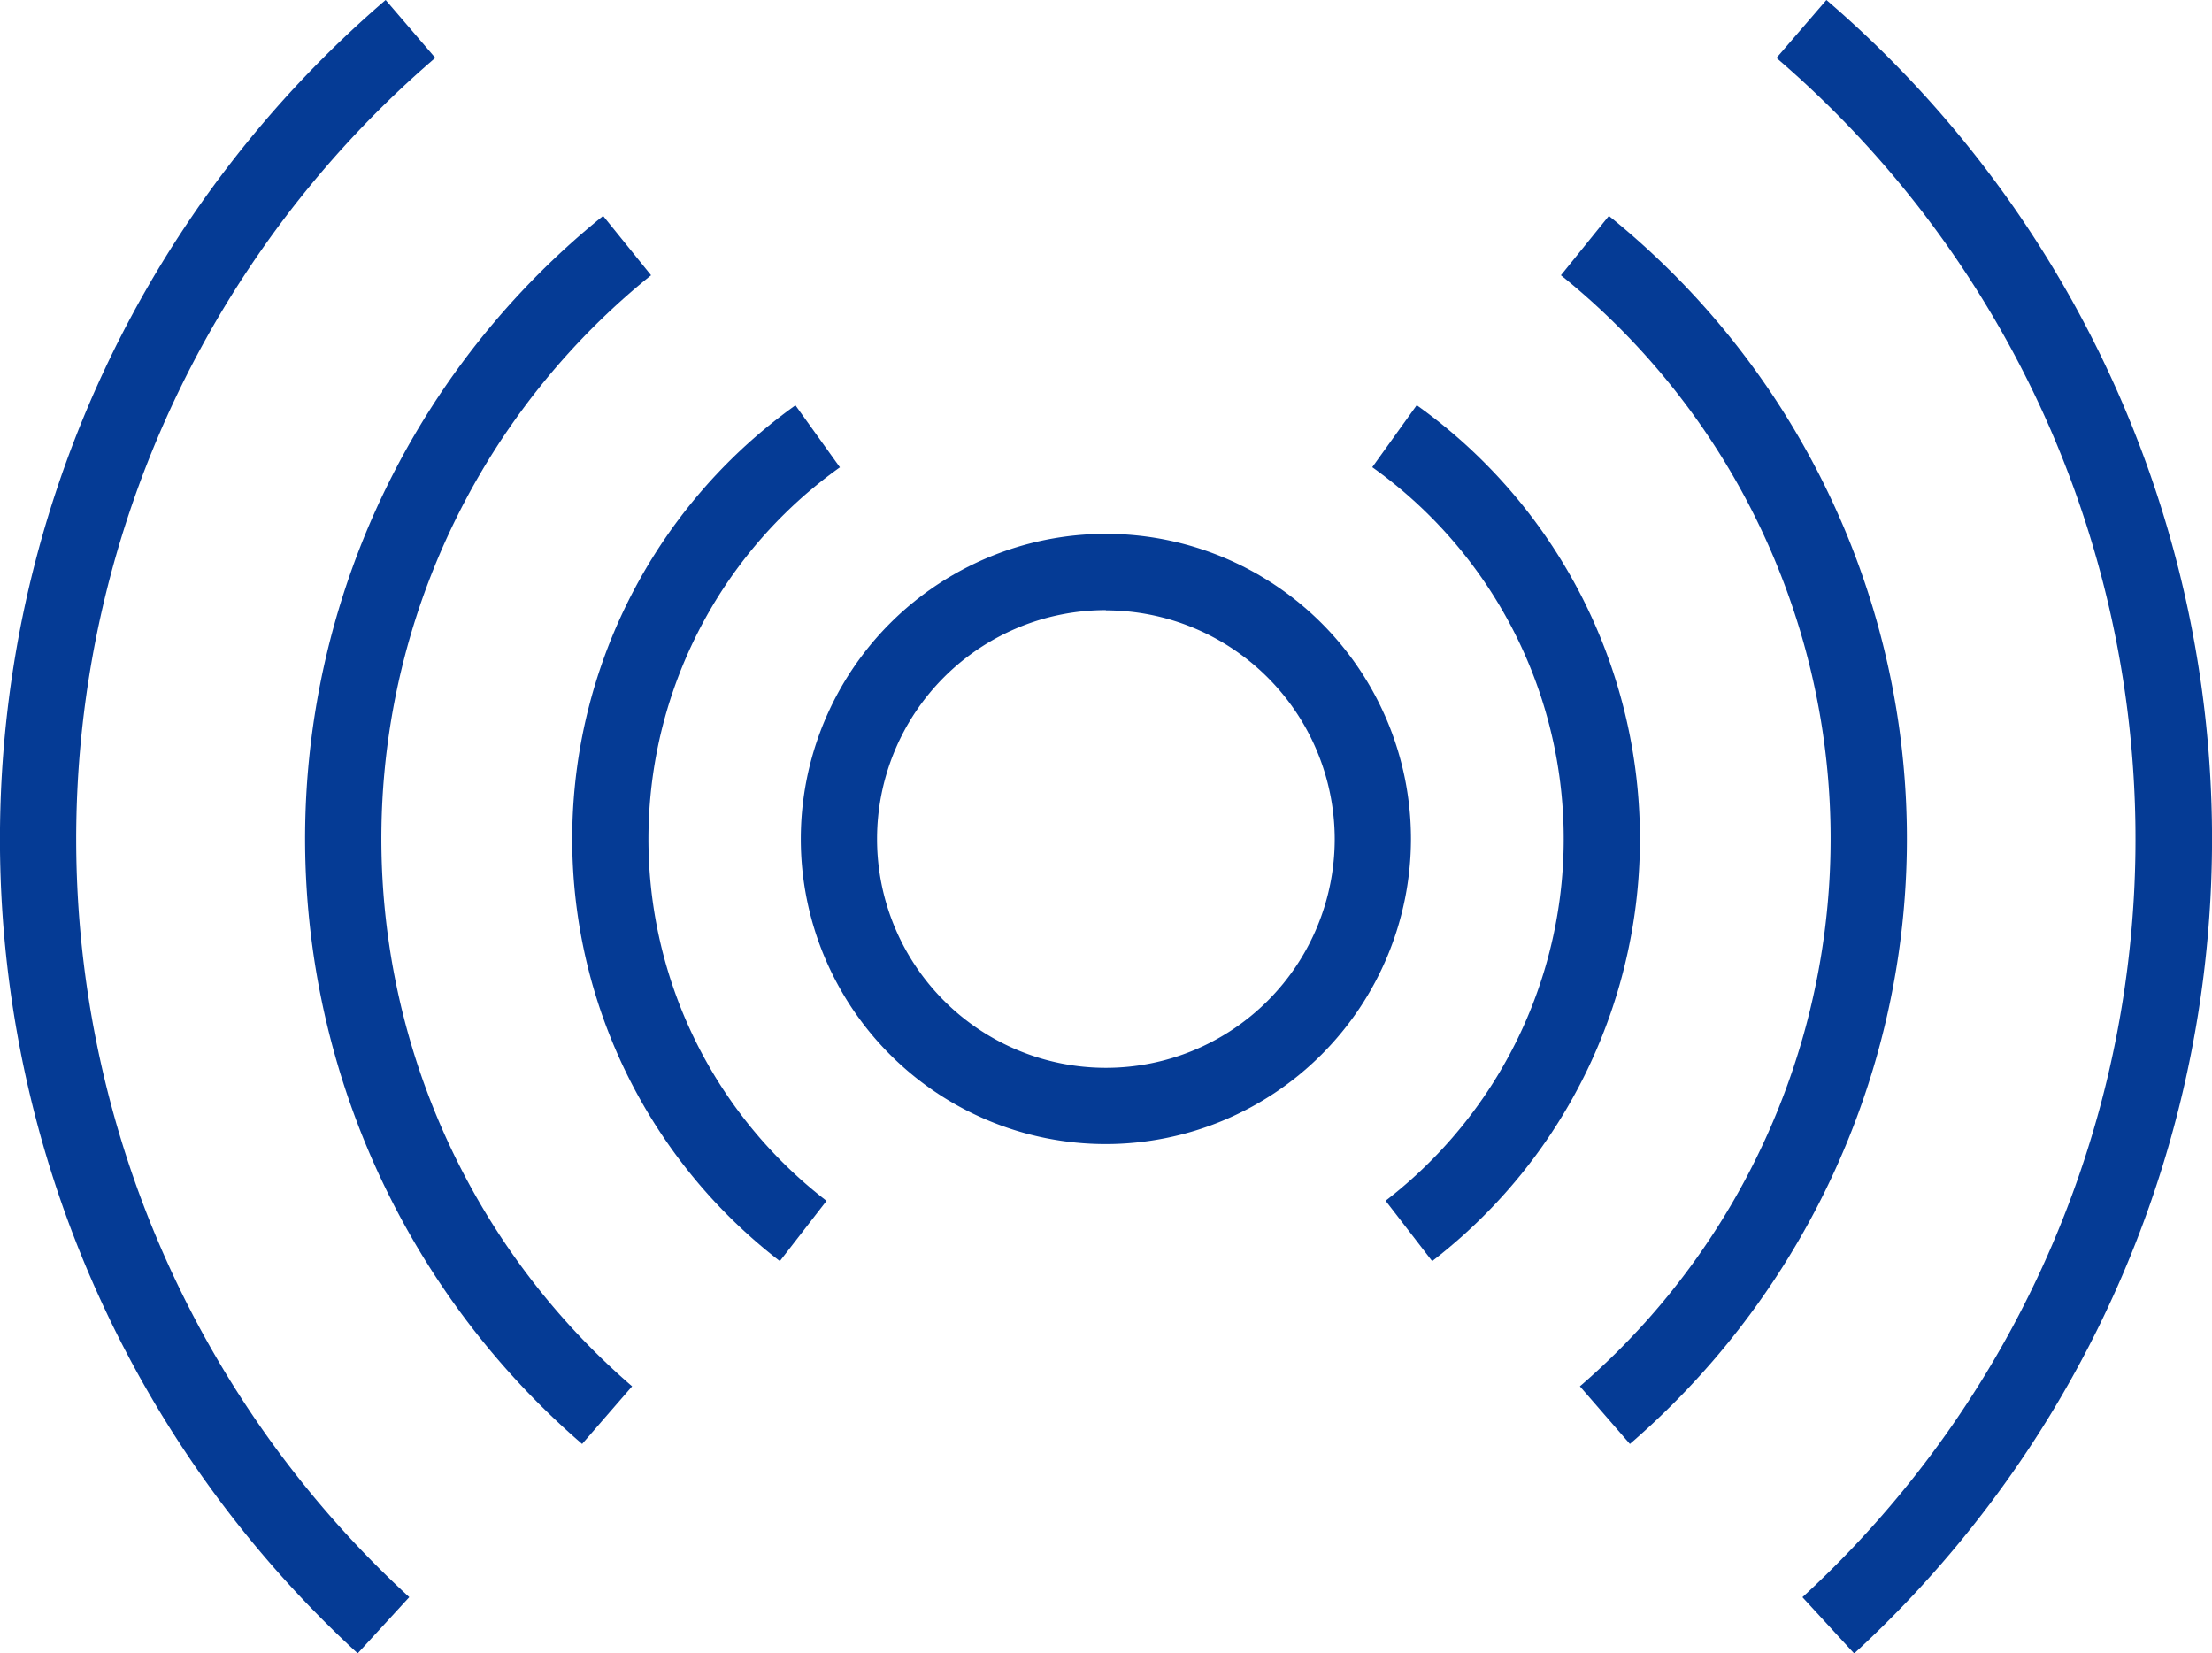
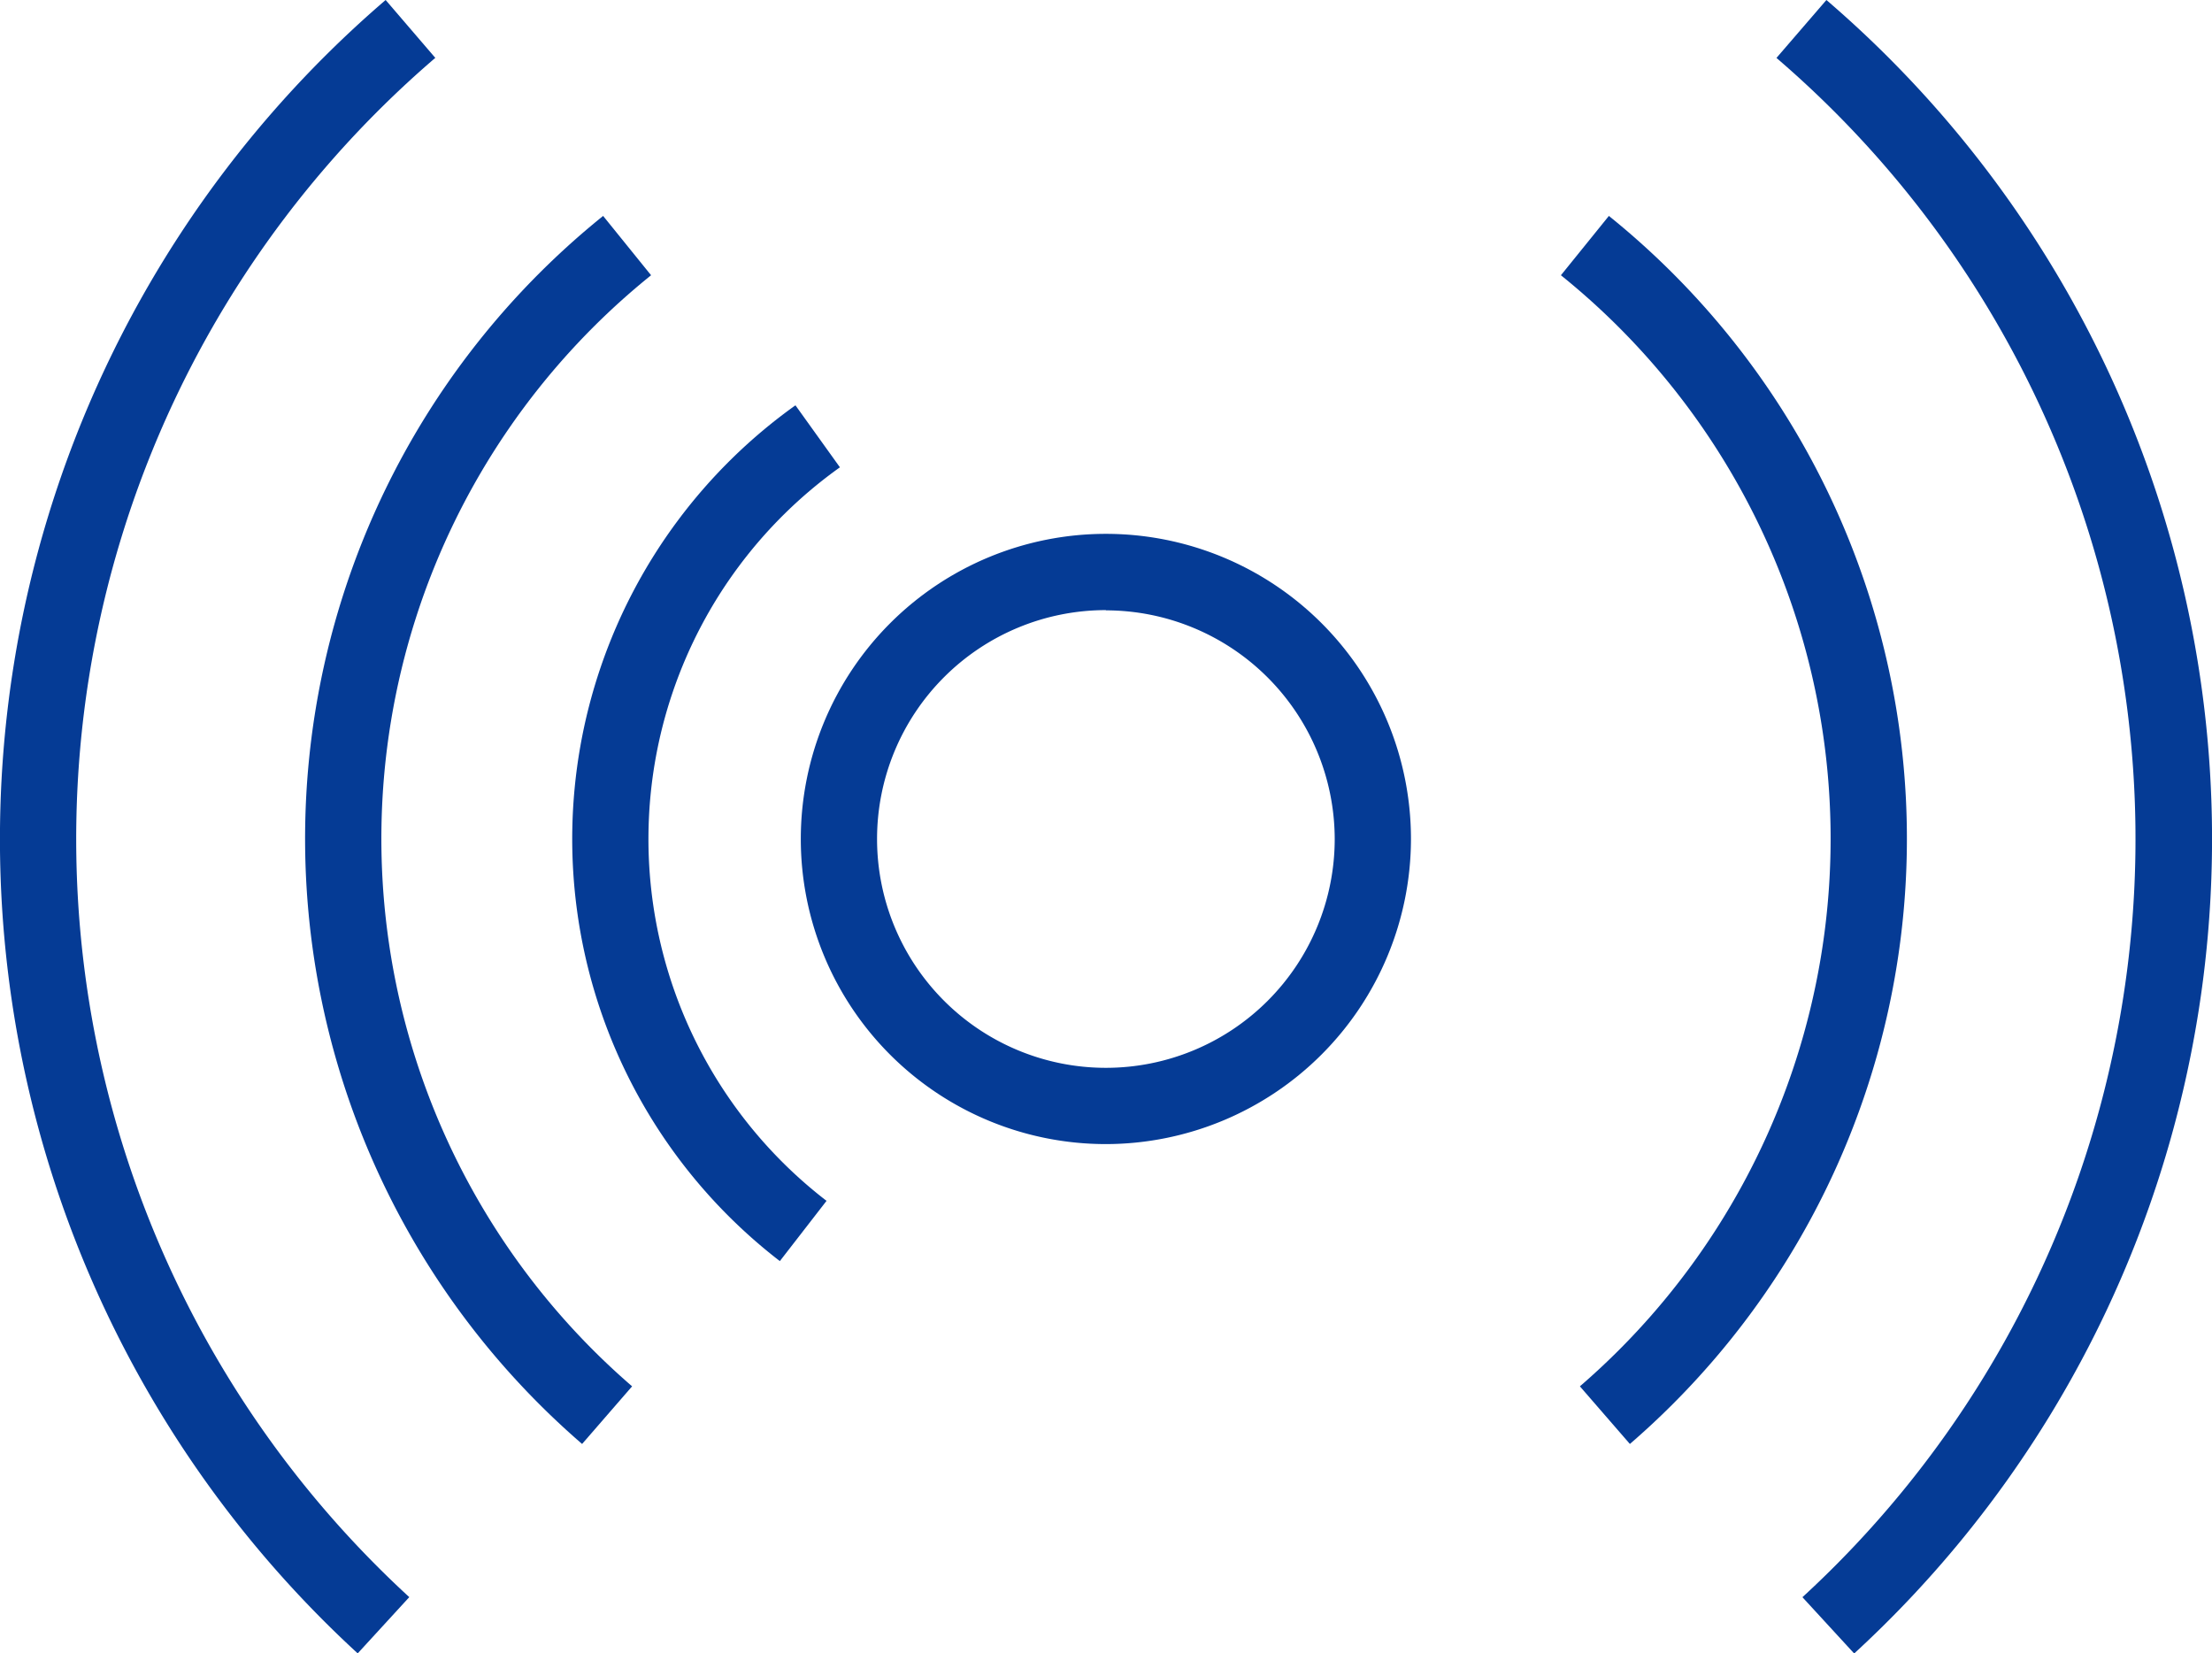
<svg xmlns="http://www.w3.org/2000/svg" id="Group_32228" data-name="Group 32228" width="38" height="28.399" viewBox="0 0 38 28.399">
  <defs>
    <clipPath id="clip-path">
      <rect id="Rectangle_25154" data-name="Rectangle 25154" width="38" height="28.399" fill="#053b95" />
    </clipPath>
  </defs>
  <g id="Group_32228-2" data-name="Group 32228" clip-path="url(#clip-path)">
    <path id="Path_427689" data-name="Path 427689" d="M106.2,77.768a5.241,5.241,0,1,1,5.241-5.241,5.248,5.248,0,0,1-5.241,5.241m0-9.172a3.931,3.931,0,1,0,3.931,3.931A3.935,3.935,0,0,0,106.2,68.6" transform="translate(-87.202 -58.116)" fill="#053b95" />
    <path id="Path_427690" data-name="Path 427690" d="M6.145,28.4A18.989,18.989,0,0,1,6.625,0l.853.994a17.678,17.678,0,0,0-.447,26.44Z" fill="#053b95" />
    <path id="Path_427691" data-name="Path 427691" d="M43.22,48.311a13.736,13.736,0,0,1,.361-21.094l.824,1.019a12.425,12.425,0,0,0-.326,19.085Z" transform="translate(-33.22 -23.508)" fill="#053b95" />
-     <path id="Path_427692" data-name="Path 427692" d="M75.684,65.771a9.153,9.153,0,0,1,.268-14.7l.764,1.065a7.842,7.842,0,0,0-.23,12.6Z" transform="translate(-62.287 -44.109)" fill="#053b95" />
+     <path id="Path_427692" data-name="Path 427692" d="M75.684,65.771a9.153,9.153,0,0,1,.268-14.7l.764,1.065a7.842,7.842,0,0,0-.23,12.6" transform="translate(-62.287 -44.109)" fill="#053b95" />
    <path id="Path_427693" data-name="Path 427693" d="M225.3,28.4l-.887-.965a17.679,17.679,0,0,0-.446-26.44L224.825,0a18.99,18.99,0,0,1,.479,28.4" transform="translate(-193.449)" fill="#053b95" />
    <path id="Path_427694" data-name="Path 427694" d="M197.953,48.311l-.859-.99a12.425,12.425,0,0,0-.326-19.085l.824-1.019a13.736,13.736,0,0,1,.361,21.094" transform="translate(-169.953 -23.508)" fill="#053b95" />
-     <path id="Path_427695" data-name="Path 427695" d="M174.005,65.771l-.8-1.037a7.842,7.842,0,0,0-.229-12.6l.764-1.065a9.153,9.153,0,0,1,.268,14.7" transform="translate(-149.402 -44.109)" fill="#053b95" />
  </g>
</svg>